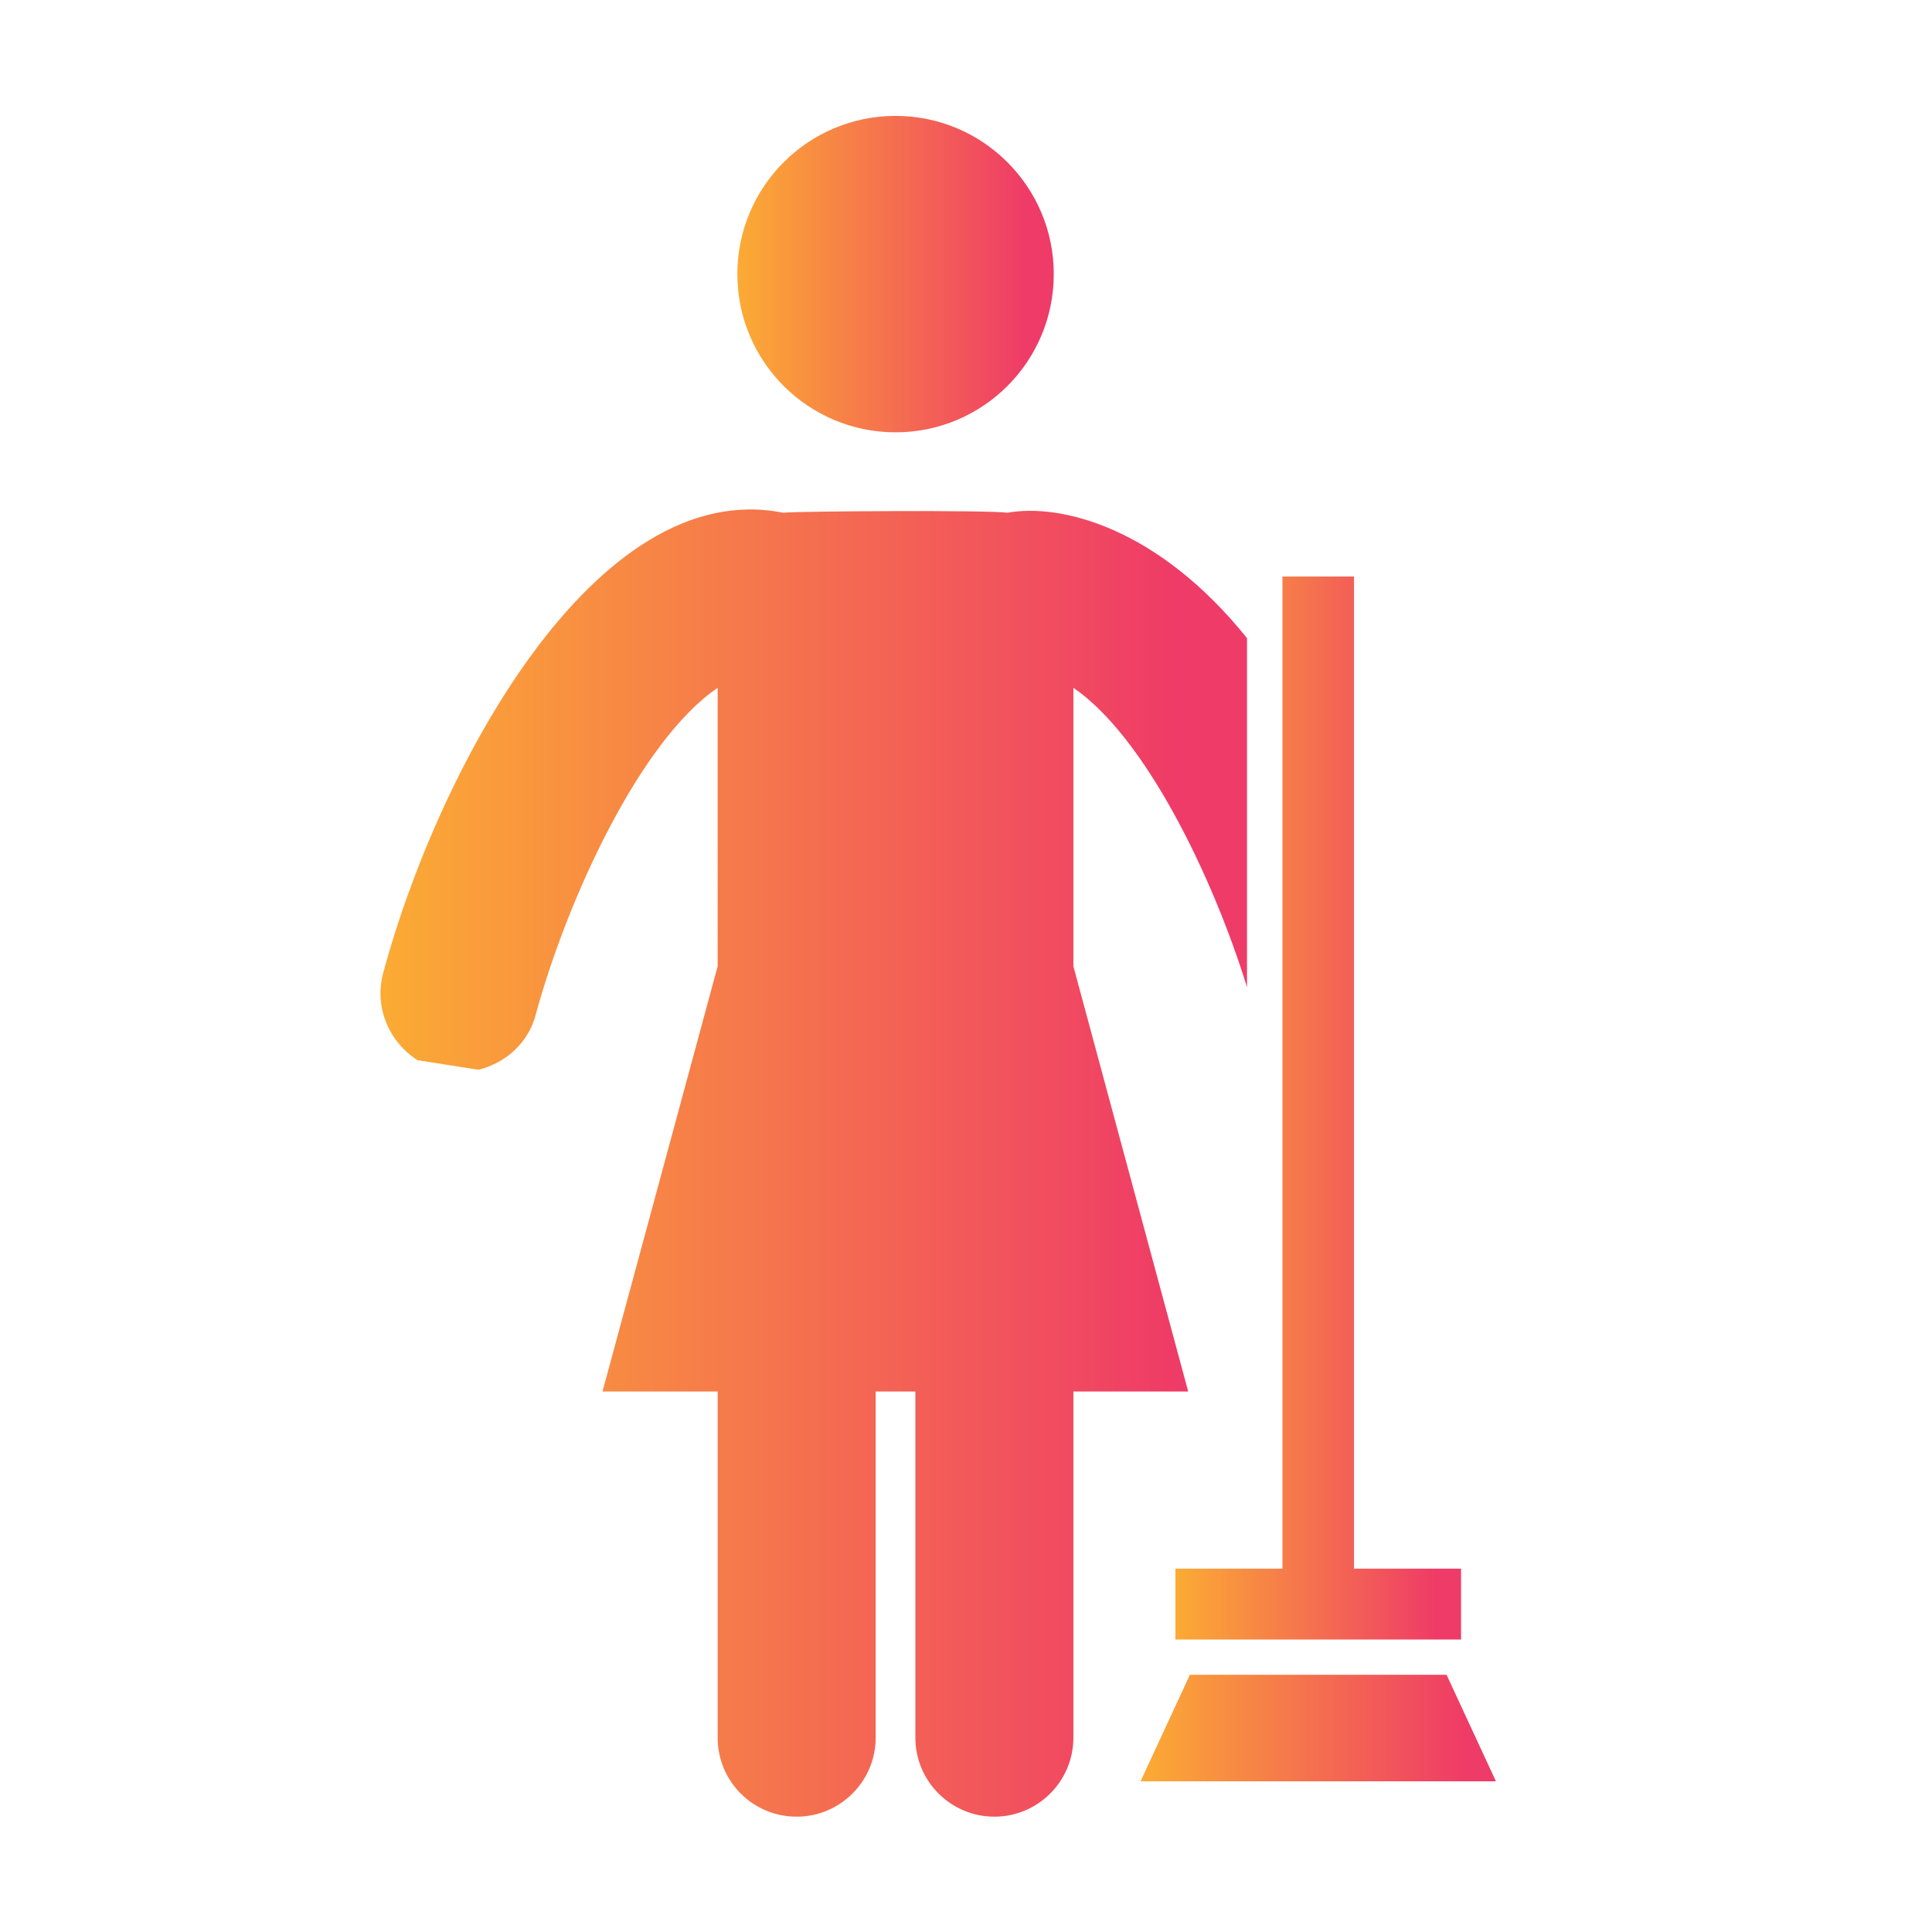
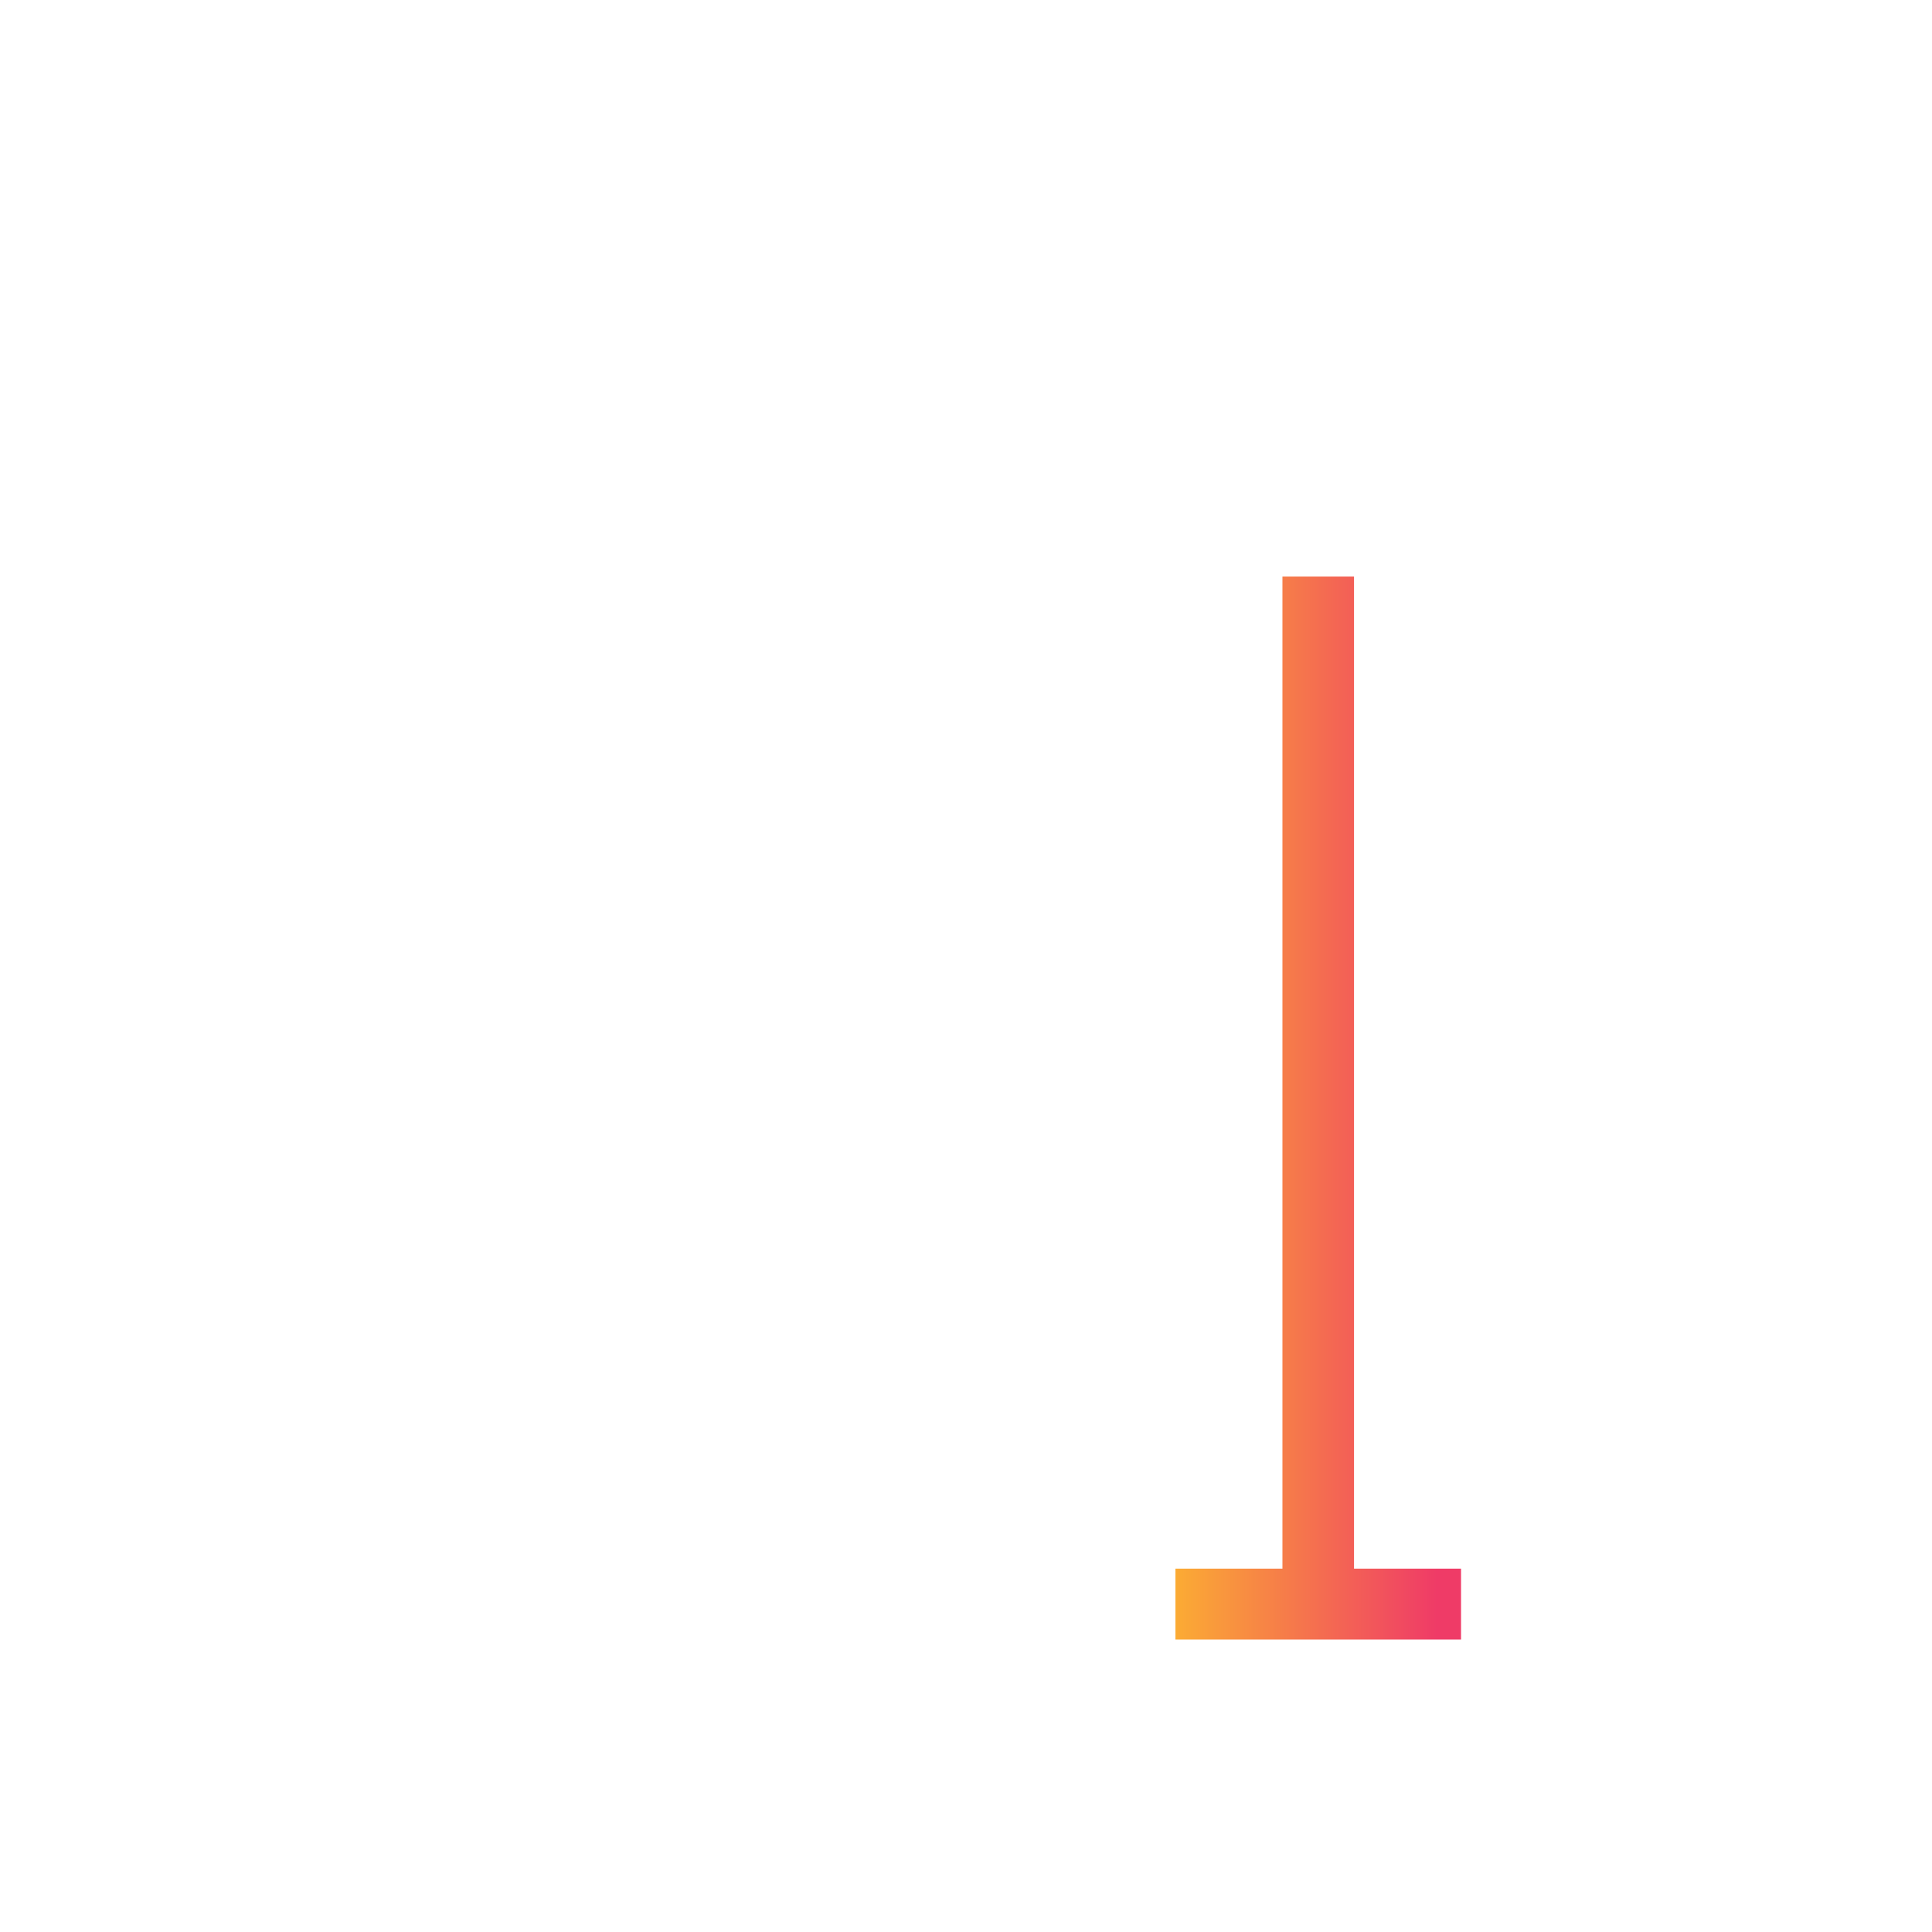
<svg xmlns="http://www.w3.org/2000/svg" version="1.1" id="SvgjsSvg1001" x="0px" y="0px" width="288px" height="288px" viewBox="0 0 288 288" enable-background="new 0 0 288 288" xml:space="preserve">
  <g id="SvgjsG1008" transform="matrix(0.917,0,0,0.917,11.995,11.995)">
    <linearGradient id="SVGID_1_" gradientUnits="userSpaceOnUse" x1="178" y1="167.04" x2="220.559" y2="167.04">
      <stop offset="0" style="stop-color:#FBAB34" />
      <stop offset="1" style="stop-color:#EF3B67" />
    </linearGradient>
    <polygon fill="url(#SVGID_1_)" points="224.426,241.92 224.426,253.441 178,253.441 178,241.92 195.394,241.92 195.394,80.64    207.03,80.64 207.03,241.92  " />
    <linearGradient id="SVGID_2_" gradientUnits="userSpaceOnUse" x1="172.356" y1="267.839" x2="225.262" y2="267.839">
      <stop offset="0" style="stop-color:#FBAB34" />
      <stop offset="1" style="stop-color:#EF3B67" />
    </linearGradient>
-     <polygon fill="url(#SVGID_2_)" points="230.07,276.48 172.356,276.48 180.361,259.2 222.063,259.2  " />
    <linearGradient id="SVGID_3_" gradientUnits="userSpaceOnUse" x1="172.356" y1="267.839" x2="225.262" y2="267.839">
      <stop offset="0" style="stop-color:#FBAB34" />
      <stop offset="1" style="stop-color:#EF3B67" />
    </linearGradient>
-     <polygon fill="url(#SVGID_3_)" points="230.07,276.48 172.356,276.48 180.361,259.2 222.063,259.2  " />
    <g>
      <linearGradient id="SVGID_4_" gradientUnits="userSpaceOnUse" x1="106.783" y1="31.479" x2="153.935" y2="31.479">
        <stop offset="0" style="stop-color:#FBAB34" />
        <stop offset="1" style="stop-color:#EF3B67" />
      </linearGradient>
-       <circle fill="url(#SVGID_4_)" cx="132.502" cy="31.479" r="25.719" />
      <linearGradient id="SVGID_5_" gradientUnits="userSpaceOnUse" x1="48.769" y1="175.99" x2="177.901" y2="175.99">
        <stop offset="0" style="stop-color:#FBAB34" />
        <stop offset="1" style="stop-color:#EF3B67" />
      </linearGradient>
-       <path fill="url(#SVGID_5_)" d="M150.696,70.273c-2.714-0.454-34.739-0.265-36.46,0c-30.685-6.145-56.261,42.181-65.03,74.823    c-1.498,5.586,0.98,11.231,5.589,14.169l9.907,1.555c4.377-1.094,8.12-4.32,9.33-9.042c5.07-18.605,16.935-44.468,29.549-53.05    V144l-18.72,69.12h18.72v56.275c0,7.085,5.703,12.845,12.845,12.845c7.084,0,12.844-5.76,12.844-12.845V213.12h6.451v56.275    c0,7.085,5.76,12.845,12.844,12.845c7.086,0,12.845-5.76,12.845-12.845V213.12h18.662L161.411,144V98.727    c11.635,7.947,22.638,30.585,28.224,48.672V90.662C175.09,72.548,159.238,68.719,150.696,70.273z" />
    </g>
  </g>
</svg>